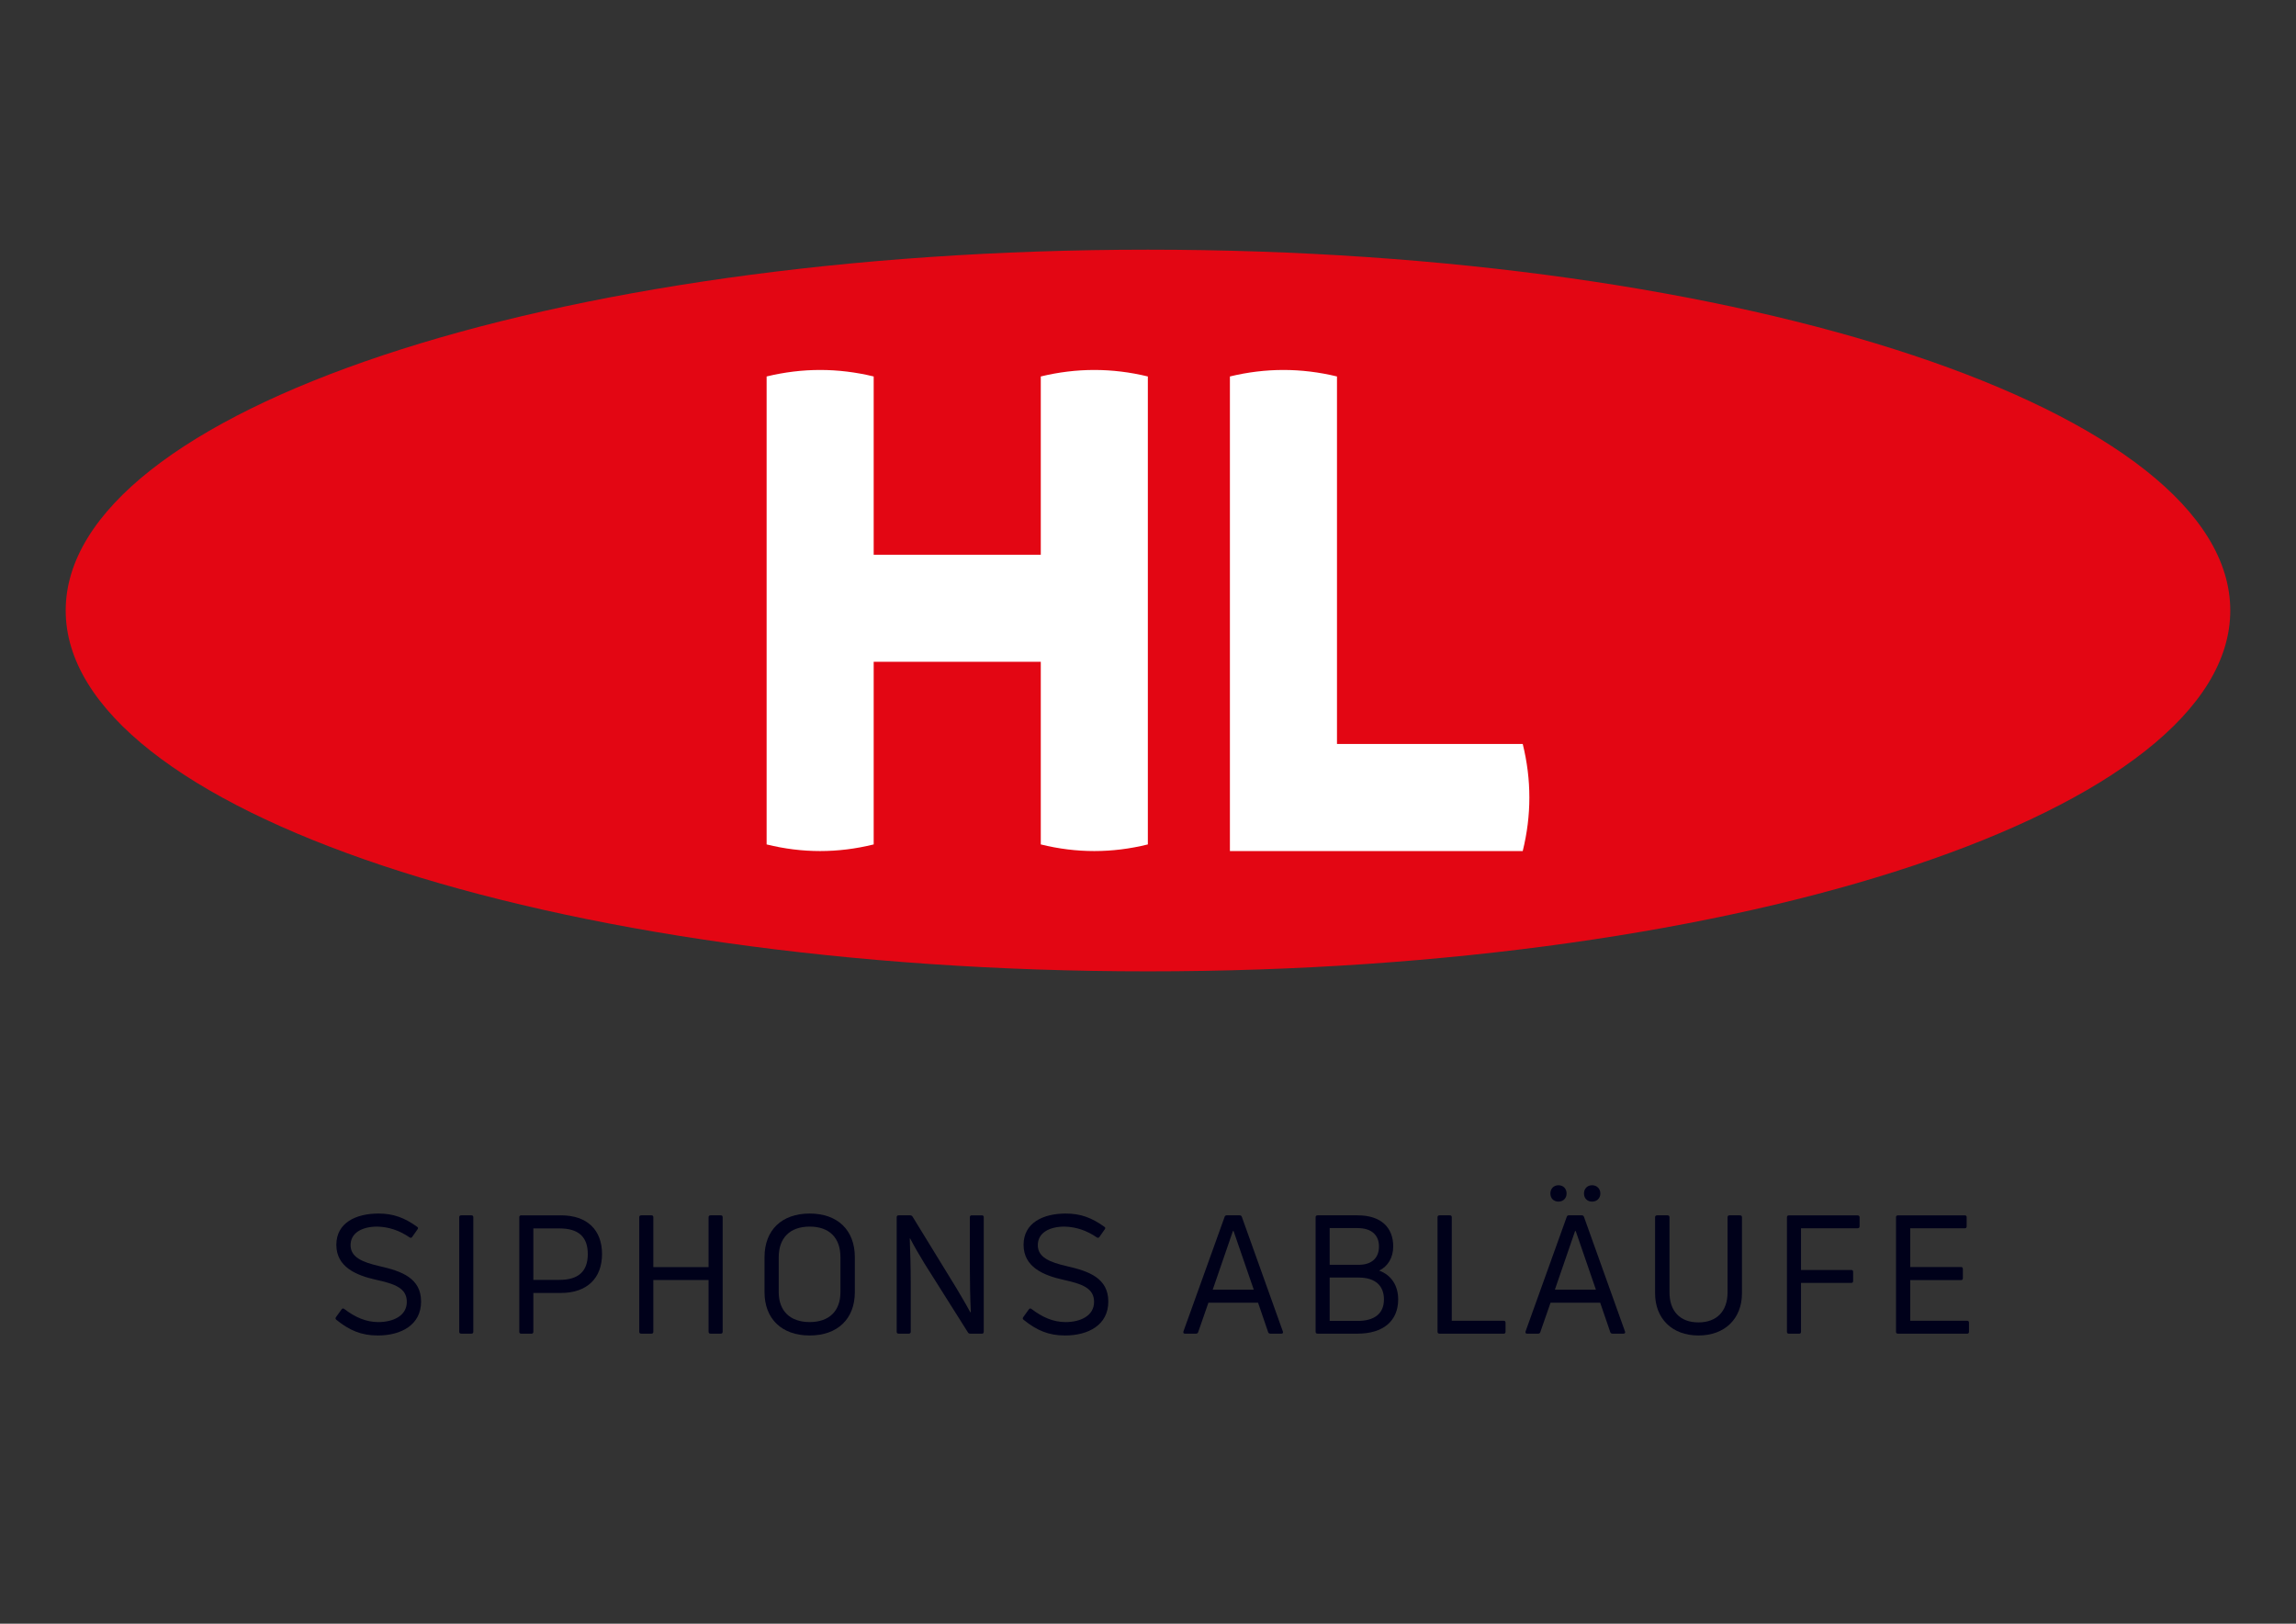
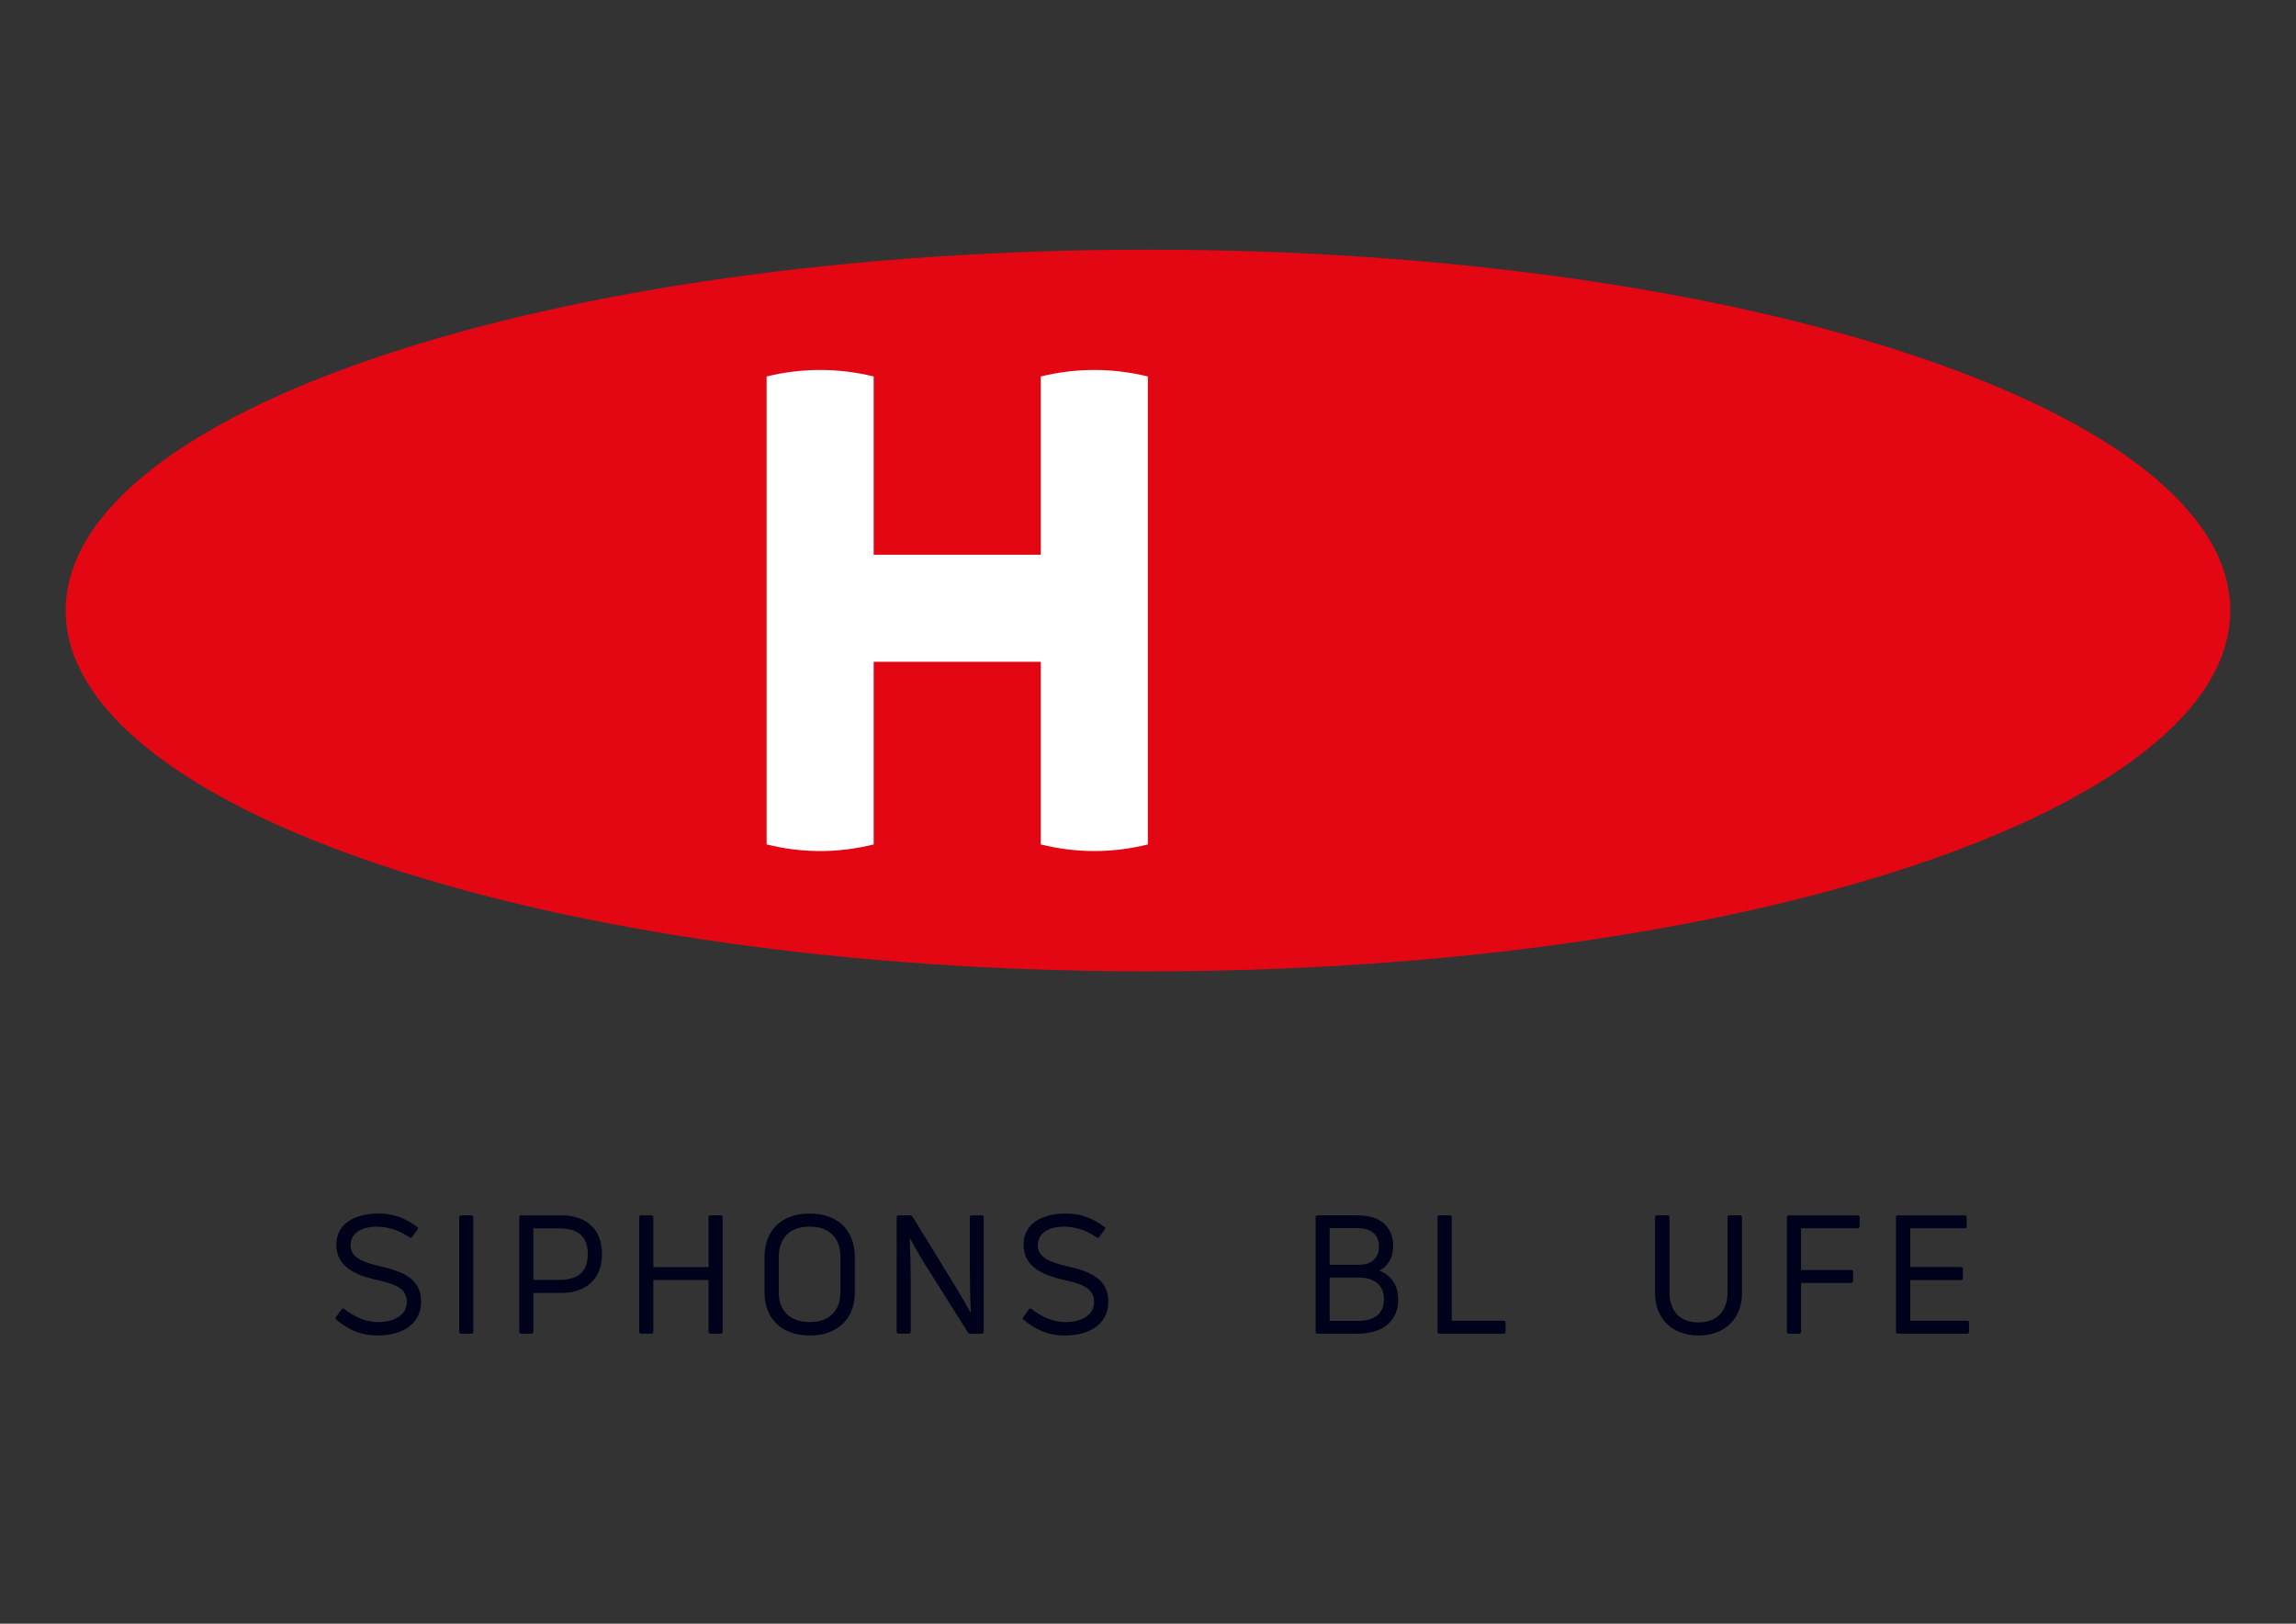
<svg xmlns="http://www.w3.org/2000/svg" id="Ebene_1" version="1.1" viewBox="0 0 841.89 595.28">
  <rect x="0" y="0" width="841.89" height="595.28" fill="#333333" stroke="none" />
  <defs>
    <style>
      .st0 {
        fill: #e30613;
      }

      .st0, .st1 {
        fill-rule: evenodd;
      }

      .st1 {
        fill: #fff;
      }

      .st2 {
        fill: #00011a;
      }
    </style>
  </defs>
  <g>
    <path class="st2" d="M138.49,489.61c-6.01,0-10.37-1.88-15.17-5.76-.36-.3-.36-.61-.12-.97l2.06-2.85c.24-.36.61-.42.91-.18,4.19,3.16,7.95,4.79,12.5,4.85,5.52,0,10.5-2.31,10.5-7.4s-4.43-6.61-11.34-8.13c-7.34-1.64-14.5-4.73-14.5-12.8s7.16-11.47,15.47-11.47c5.4,0,9.52,1.52,14.14,4.85.42.24.42.61.18.91l-2,2.85c-.24.36-.61.36-.97.12-3.7-2.55-7.58-3.82-11.77-3.94-5.76,0-9.83,2.37-9.83,6.79s4.25,6.25,10.62,7.71c8.07,1.82,15.23,4.37,15.23,12.98s-7.34,12.44-15.9,12.44Z" />
    <path class="st2" d="M173.55,488.27c0,.42-.24.67-.67.67h-3.76c-.49,0-.73-.24-.73-.67v-42.04c0-.42.24-.67.73-.67h3.76c.42,0,.67.24.67.67v42.04Z" />
    <path class="st2" d="M205.7,445.56c9.59,0,15.05,5.34,15.05,14.2s-5.52,14.26-15.05,14.26h-10.13v14.26c0,.42-.24.67-.67.67h-3.82c-.42,0-.67-.24-.67-.67v-42.04c0-.42.24-.67.67-.67h14.62ZM205.16,469.22c6.98,0,10.37-3.15,10.37-9.46s-3.4-9.4-10.37-9.4h-9.59v18.87h9.59Z" />
    <path class="st2" d="M259.82,446.23c0-.42.24-.67.73-.67h3.76c.42,0,.67.24.67.67v42.04c0,.42-.24.67-.67.67h-3.76c-.49,0-.73-.24-.73-.67v-18.99h-20.26v18.99c0,.42-.24.67-.67.67h-3.76c-.49,0-.73-.24-.73-.67v-42.04c0-.42.24-.67.73-.67h3.76c.42,0,.67.24.67.67v18.32h20.26v-18.32Z" />
    <path class="st2" d="M296.89,489.61c-10.25,0-16.56-6.13-16.56-15.89v-12.8c0-9.95,6.31-16.02,16.56-16.02s16.56,6.07,16.56,16.02v12.8c0,9.77-6.31,15.89-16.56,15.89ZM296.89,484.69c7.22,0,11.28-4.12,11.28-10.98v-12.8c0-7.1-4.06-11.22-11.28-11.22s-11.35,4.13-11.35,11.22v12.8c0,6.86,4.13,10.98,11.35,10.98Z" />
    <path class="st2" d="M329.52,488.94c-.49,0-.73-.24-.73-.67v-42.04c0-.42.24-.67.73-.67h4.25c.3,0,.67.18.85.49l16.08,26.21c1.64,2.79,3.58,6.01,5.1,8.86l.18-.06c-.24-5.04-.36-11.35-.36-16.44v-18.38c0-.42.24-.67.67-.67h3.76c.42,0,.67.24.67.67v42.04c0,.42-.24.67-.67.67h-4.25c-.36,0-.67-.12-.85-.42l-15.96-25.3c-1.76-2.85-3.76-6.31-5.28-9.22l-.12.06c.18,4.79.36,11.04.36,15.83v18.38c0,.42-.3.67-.73.67h-3.7Z" />
    <path class="st2" d="M390.49,489.61c-6.01,0-10.37-1.88-15.17-5.76-.36-.3-.36-.61-.12-.97l2.06-2.85c.24-.36.61-.42.91-.18,4.19,3.16,7.95,4.79,12.5,4.85,5.52,0,10.5-2.31,10.5-7.4s-4.43-6.61-11.35-8.13c-7.34-1.64-14.5-4.73-14.5-12.8s7.16-11.47,15.47-11.47c5.4,0,9.53,1.52,14.14,4.85.42.24.42.61.18.91l-2,2.85c-.24.36-.61.36-.97.12-3.7-2.55-7.58-3.82-11.77-3.94-5.76,0-9.83,2.37-9.83,6.79s4.25,6.25,10.62,7.71c8.07,1.82,15.23,4.37,15.23,12.98s-7.34,12.44-15.9,12.44Z" />
-     <path class="st2" d="M434.48,488.94c-.49,0-.67-.3-.55-.79l15.11-42.04c.12-.36.36-.55.73-.55h4.79c.36,0,.67.18.79.55l15.05,42.04c.18.49-.06.79-.55.79h-4.06c-.36,0-.67-.18-.79-.55l-3.7-10.8h-18.2l-3.76,10.8c-.12.36-.36.55-.79.55h-4.06ZM444.67,472.8h15.05l-7.4-21.48h-.24l-7.4,21.48Z" />
    <path class="st2" d="M505.7,465.82c4.49,1.64,6.98,5.52,6.98,10.56,0,7.89-5.46,12.56-14.92,12.56h-14.62c-.49,0-.73-.24-.73-.67v-42.04c0-.42.24-.67.73-.67h14.68c8.68,0,13.04,4.55,13.04,11.41,0,4.13-2,7.34-5.16,8.86ZM497.81,450.23h-10.25v13.47h10.62c4.43,0,7.46-2.18,7.46-6.73,0-4.12-2.67-6.73-7.83-6.73ZM497.81,484.27c5.95,0,9.65-2.49,9.65-7.89,0-4.79-2.91-8.01-9.28-8.01h-10.62v15.89h10.25Z" />
    <path class="st2" d="M527.84,488.94c-.49,0-.73-.24-.73-.67v-42.04c0-.42.24-.67.73-.67h3.82c.42,0,.67.24.67.67v37.98h19.05c.42,0,.67.24.67.67v3.4c0,.42-.24.67-.67.67h-23.54Z" />
-     <path class="st2" d="M559.93,488.94c-.49,0-.67-.3-.55-.79l15.11-42.04c.12-.36.36-.55.73-.55h4.79c.36,0,.67.18.79.55l15.05,42.04c.18.49-.06.79-.55.79h-4.06c-.36,0-.67-.18-.79-.55l-3.7-10.8h-18.2l-3.76,10.8c-.12.36-.36.55-.79.55h-4.06ZM571.46,440.53c-1.76,0-2.97-1.21-2.97-2.97s1.21-3.03,2.97-3.03,2.97,1.27,2.97,3.03-1.27,2.97-2.97,2.97ZM570.13,472.8h15.05l-7.4-21.48h-.24l-7.4,21.48ZM583.78,440.53c-1.76,0-2.97-1.21-2.97-2.97s1.21-3.03,2.97-3.03,3.03,1.27,3.03,3.03-1.27,2.97-3.03,2.97Z" />
    <path class="st2" d="M622.78,489.61c-9.71,0-15.9-6.25-15.9-15.47v-27.91c0-.42.3-.67.73-.67h3.88c.42,0,.67.24.67.67v27.54c0,6.86,3.82,11.04,10.62,11.04s10.68-4.19,10.68-11.04v-27.54c0-.42.24-.67.67-.67h3.88c.42,0,.73.24.73.67v27.91c0,9.22-6.19,15.47-15.96,15.47Z" />
    <path class="st2" d="M681.87,449.63c0,.42-.3.67-.73.67h-20.75v15.29h18.44c.42,0,.67.24.67.67v3.4c0,.42-.24.67-.67.67h-18.44v17.96c0,.42-.24.67-.67.67h-3.76c-.49,0-.73-.24-.73-.67v-42.04c0-.42.24-.67.73-.67h25.18c.42,0,.73.24.73.67v3.4Z" />
    <path class="st2" d="M700.44,484.21h20.87c.42,0,.67.24.67.67v3.4c0,.42-.24.67-.67.67h-25.36c-.49,0-.73-.24-.73-.67v-42.04c0-.42.24-.67.73-.67h24.51c.42,0,.67.24.67.67v3.4c0,.42-.24.67-.67.67h-20.02v14.2h18.63c.42,0,.67.24.67.73v3.34c0,.49-.24.73-.67.73h-18.63v14.92Z" />
  </g>
  <path class="st0" d="M420.94,356.11c219.17,0,396.85-59.23,396.85-132.29s-177.68-132.28-396.85-132.28S24.09,150.76,24.09,223.82s177.68,132.29,396.85,132.29" />
  <g>
-     <path class="st1" d="M558.36,272.76h-68.12v-134.74c-13.09-3.18-26.17-3.18-39.26,0v173.99h107.37c3.24-13.09,3.24-26.17,0-39.26Z" />
    <path class="st1" d="M381.63,138.02v65.35h-61.27v-65.35c-13.09-3.18-26.17-3.18-39.26,0v171.56c13.09,3.24,26.17,3.24,39.26,0v-66.95h61.27v66.95c13.09,3.24,26.17,3.24,39.26,0v-171.56c-13.09-3.18-26.17-3.18-39.26,0Z" />
  </g>
</svg>